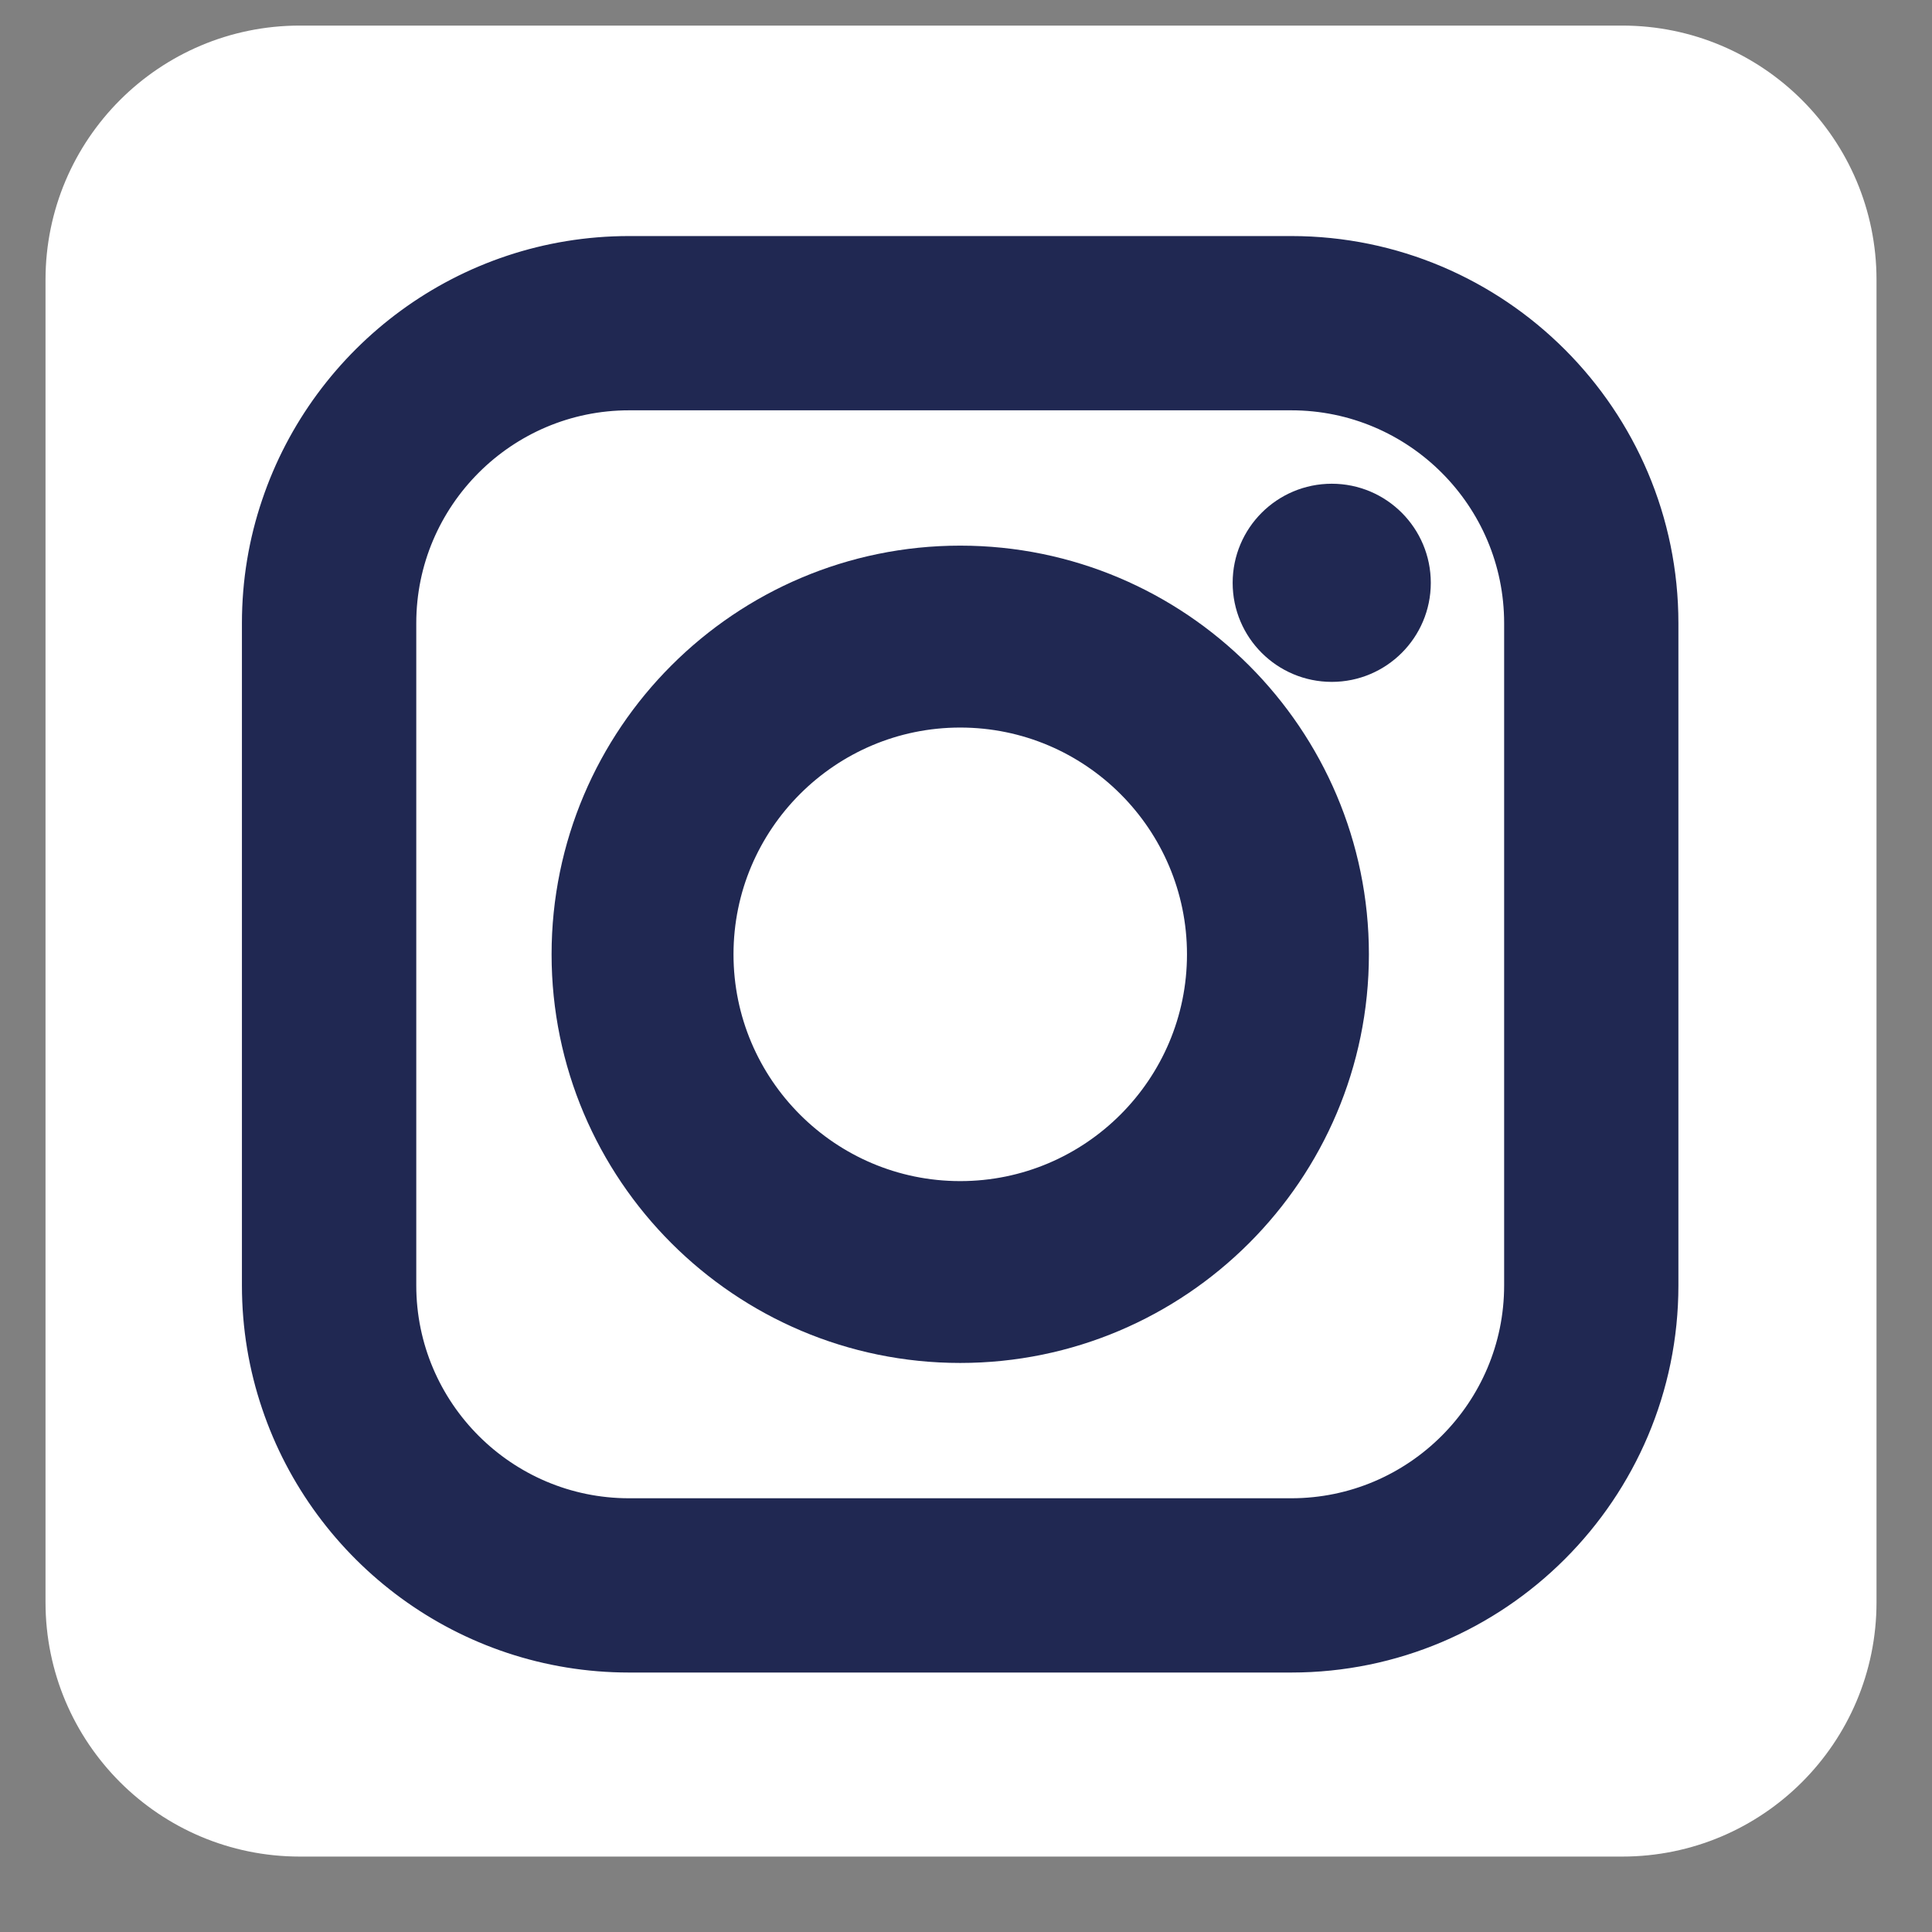
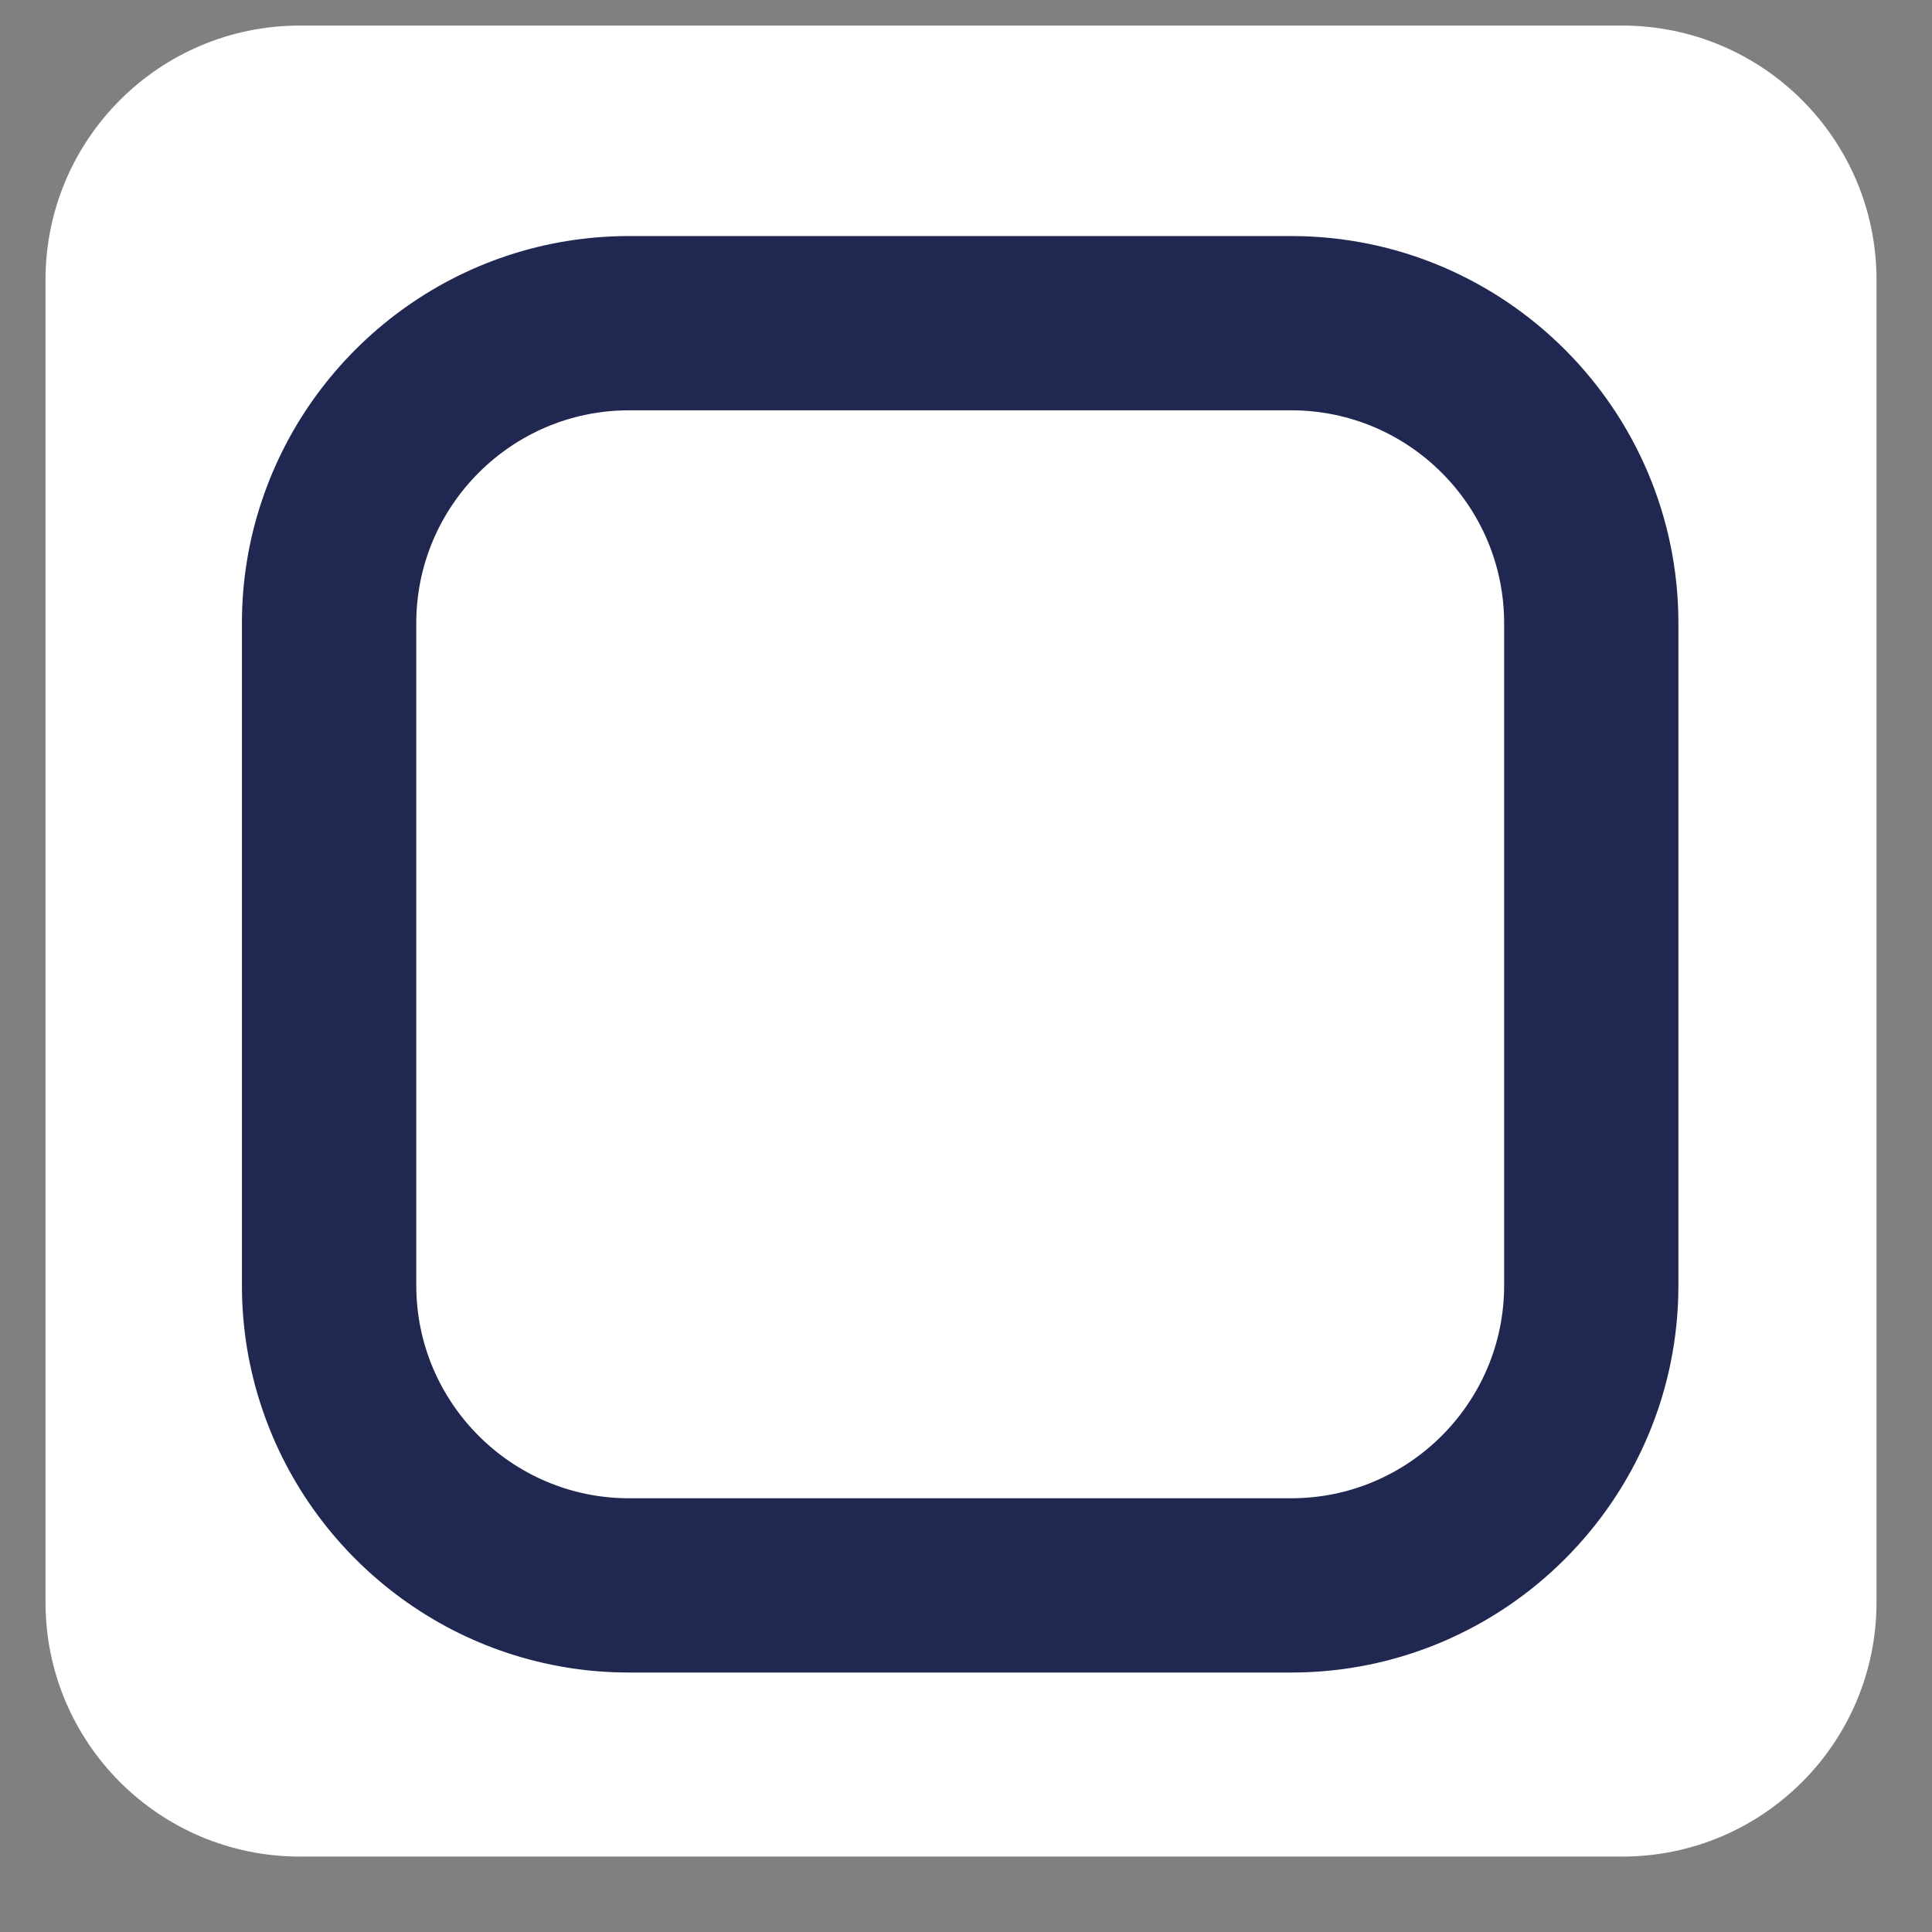
<svg xmlns="http://www.w3.org/2000/svg" width="25" height="25" viewBox="0 0 25 25" fill="none">
  <rect x="0" y="0" width="25" height="25" fill="#808080" stroke="none" />
  <path d="M24.282 20.733C24.282 22.551 22.809 24.024 20.991 24.024H3.88C2.062 24.024 0.589 22.551 0.589 20.733V3.621C0.589 1.804 2.062 0.331 3.88 0.331H20.991C22.809 0.331 24.282 1.804 24.282 3.621V20.733Z" fill="white" />
  <path d="M16.709 3.295H8.14C6.041 3.295 4.255 4.658 3.62 6.545C3.458 7.022 3.371 7.533 3.371 8.064V16.633C3.371 17.163 3.458 17.674 3.62 18.152C4.255 20.039 6.041 21.402 8.14 21.402H16.709C19.339 21.402 21.478 19.263 21.478 16.633V8.064C21.478 5.435 19.339 3.295 16.709 3.295ZM19.704 16.633C19.704 18.284 18.36 19.628 16.709 19.628H8.14C6.489 19.628 5.146 18.284 5.146 16.633V8.064C5.146 6.413 6.489 5.069 8.14 5.069H16.709C18.361 5.069 19.704 6.413 19.704 8.064V16.633Z" fill="#202852" stroke="#202852" stroke-width="0.481" />
-   <path d="M12.425 7.301C9.642 7.301 7.378 9.565 7.378 12.349C7.378 15.133 9.642 17.396 12.425 17.396C15.209 17.396 17.473 15.132 17.473 12.349C17.473 9.566 15.209 7.301 12.425 7.301ZM12.425 15.524C10.675 15.524 9.251 14.1 9.251 12.349C9.251 10.599 10.674 9.174 12.425 9.174C14.176 9.174 15.6 10.598 15.6 12.349C15.6 14.1 14.175 15.524 12.425 15.524Z" fill="#202852" stroke="#202852" stroke-width="0.481" />
-   <path d="M17.233 8.583C17.807 8.583 18.274 8.117 18.274 7.542C18.274 6.967 17.808 6.5 17.233 6.5C16.658 6.5 16.191 6.966 16.191 7.542C16.191 8.117 16.658 8.583 17.233 8.583Z" fill="#202852" stroke="#202852" stroke-width="0.481" />
</svg>